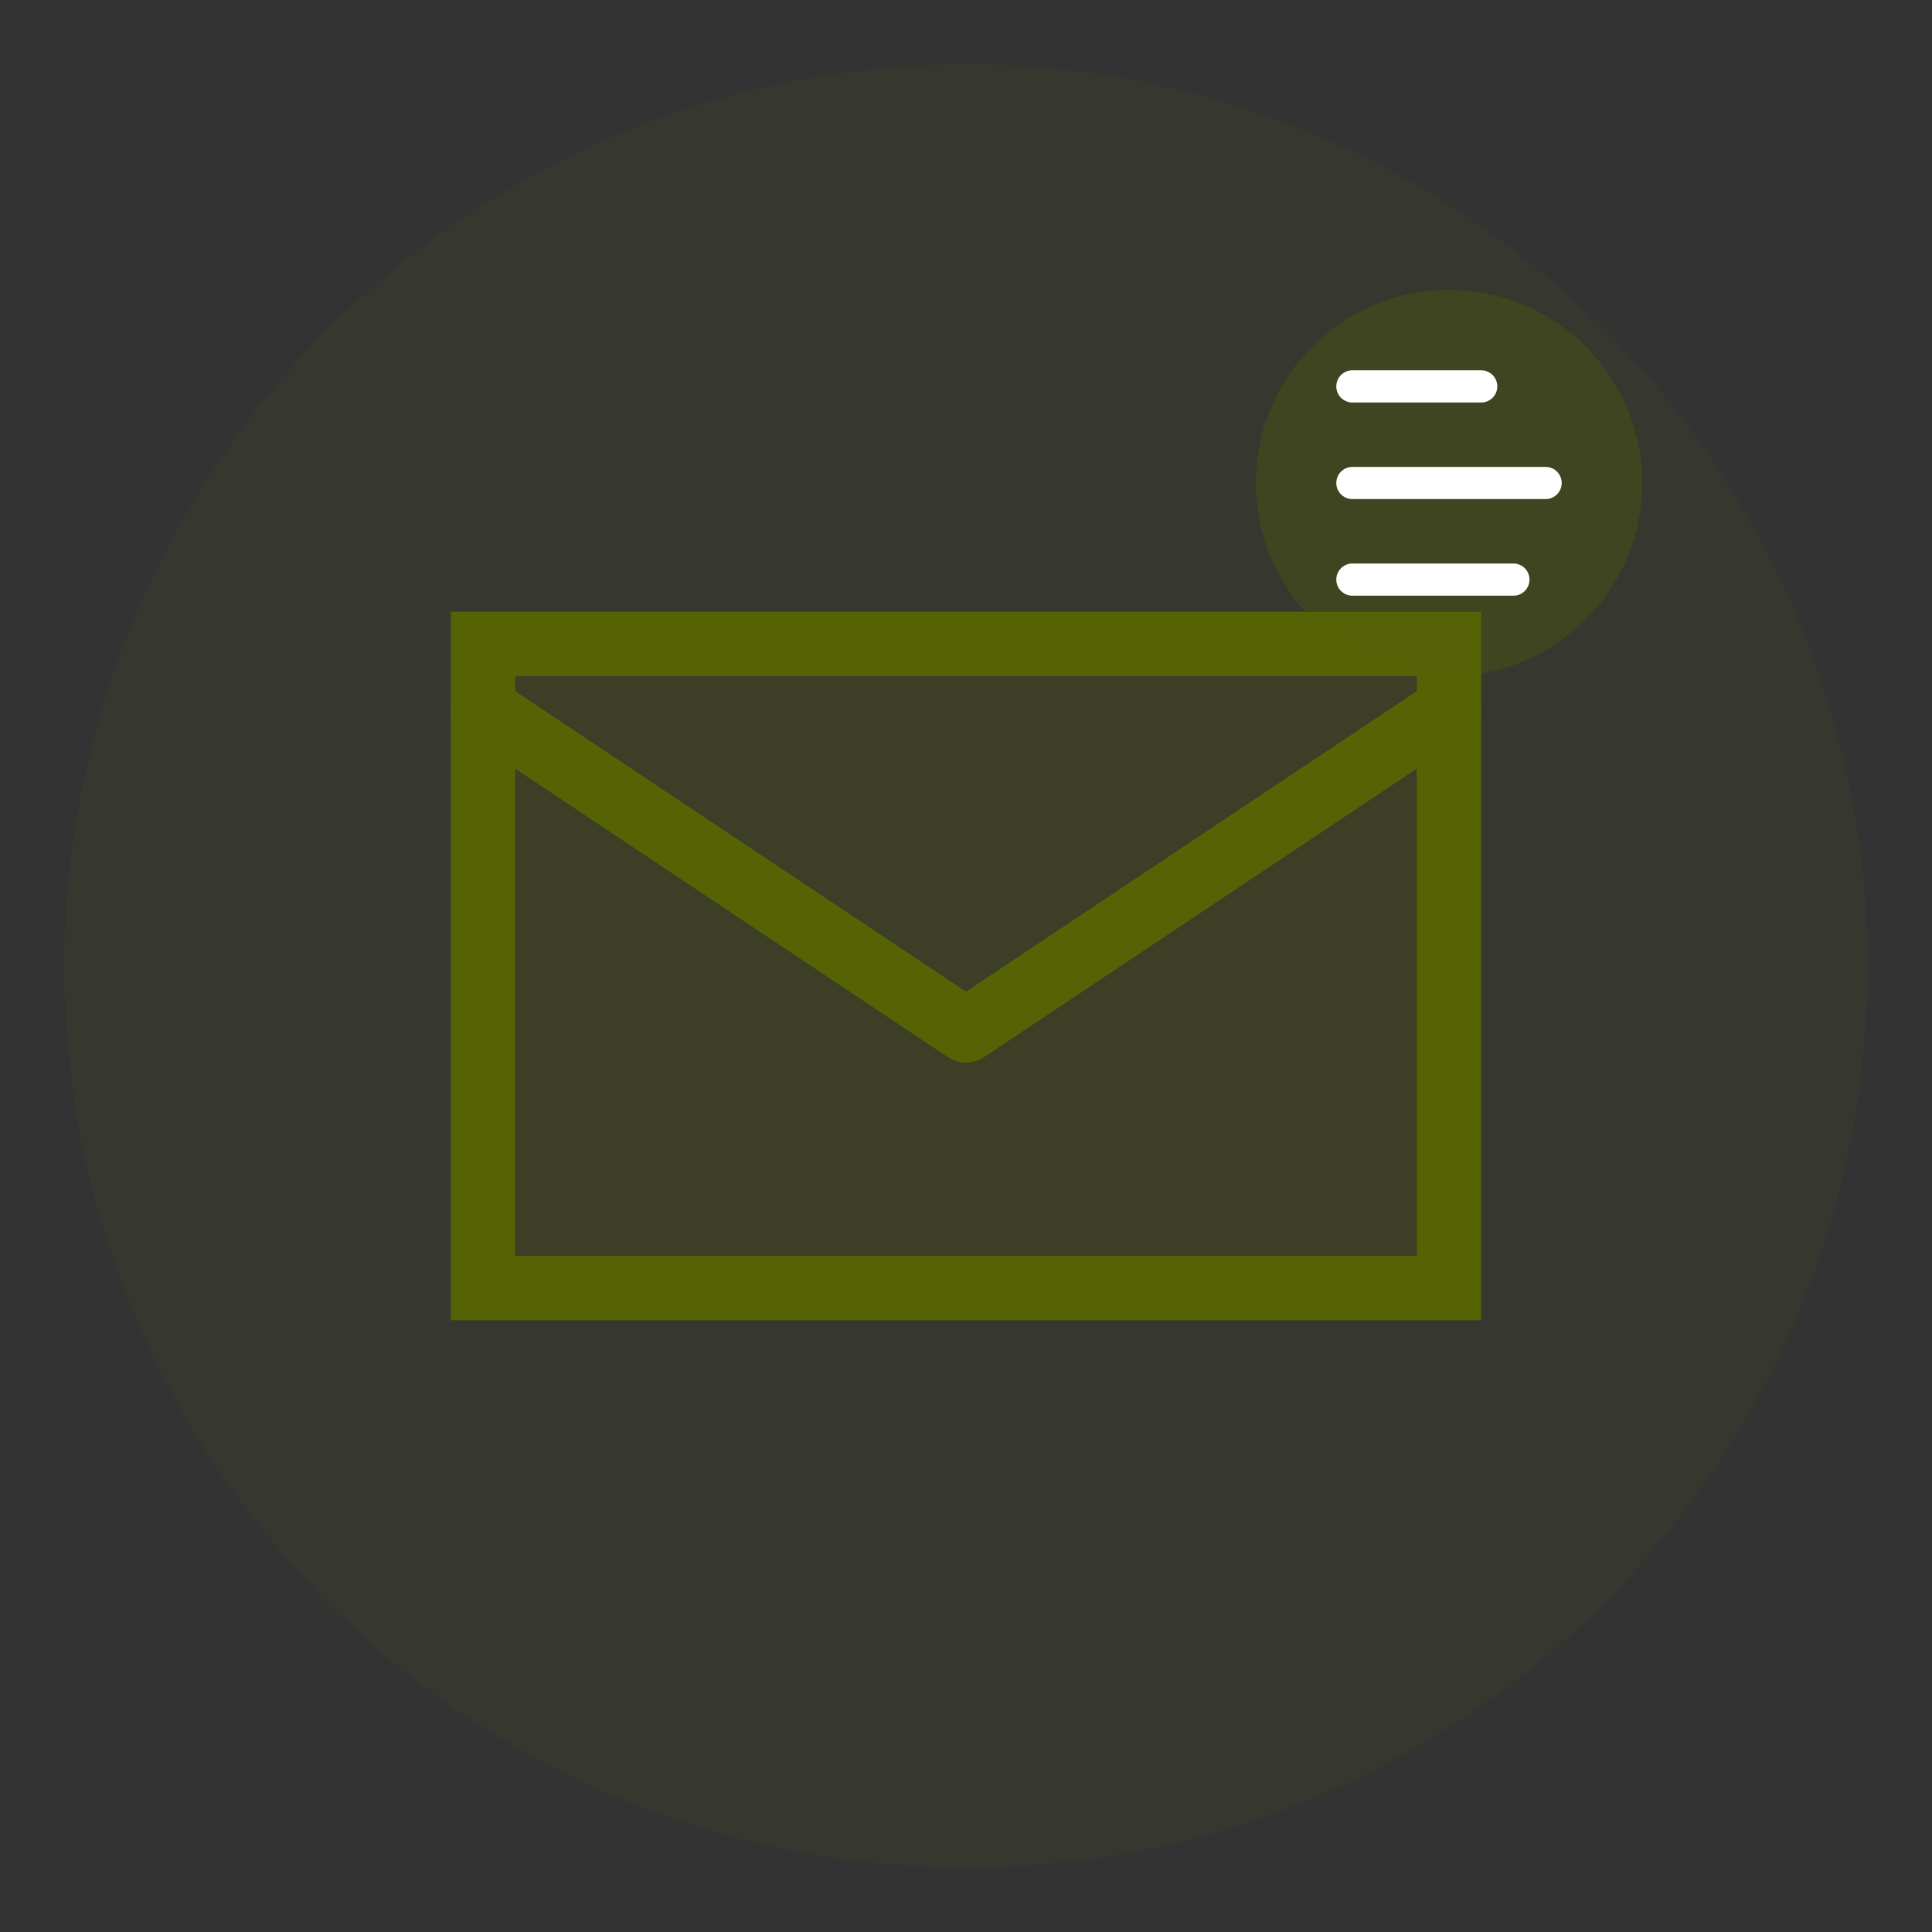
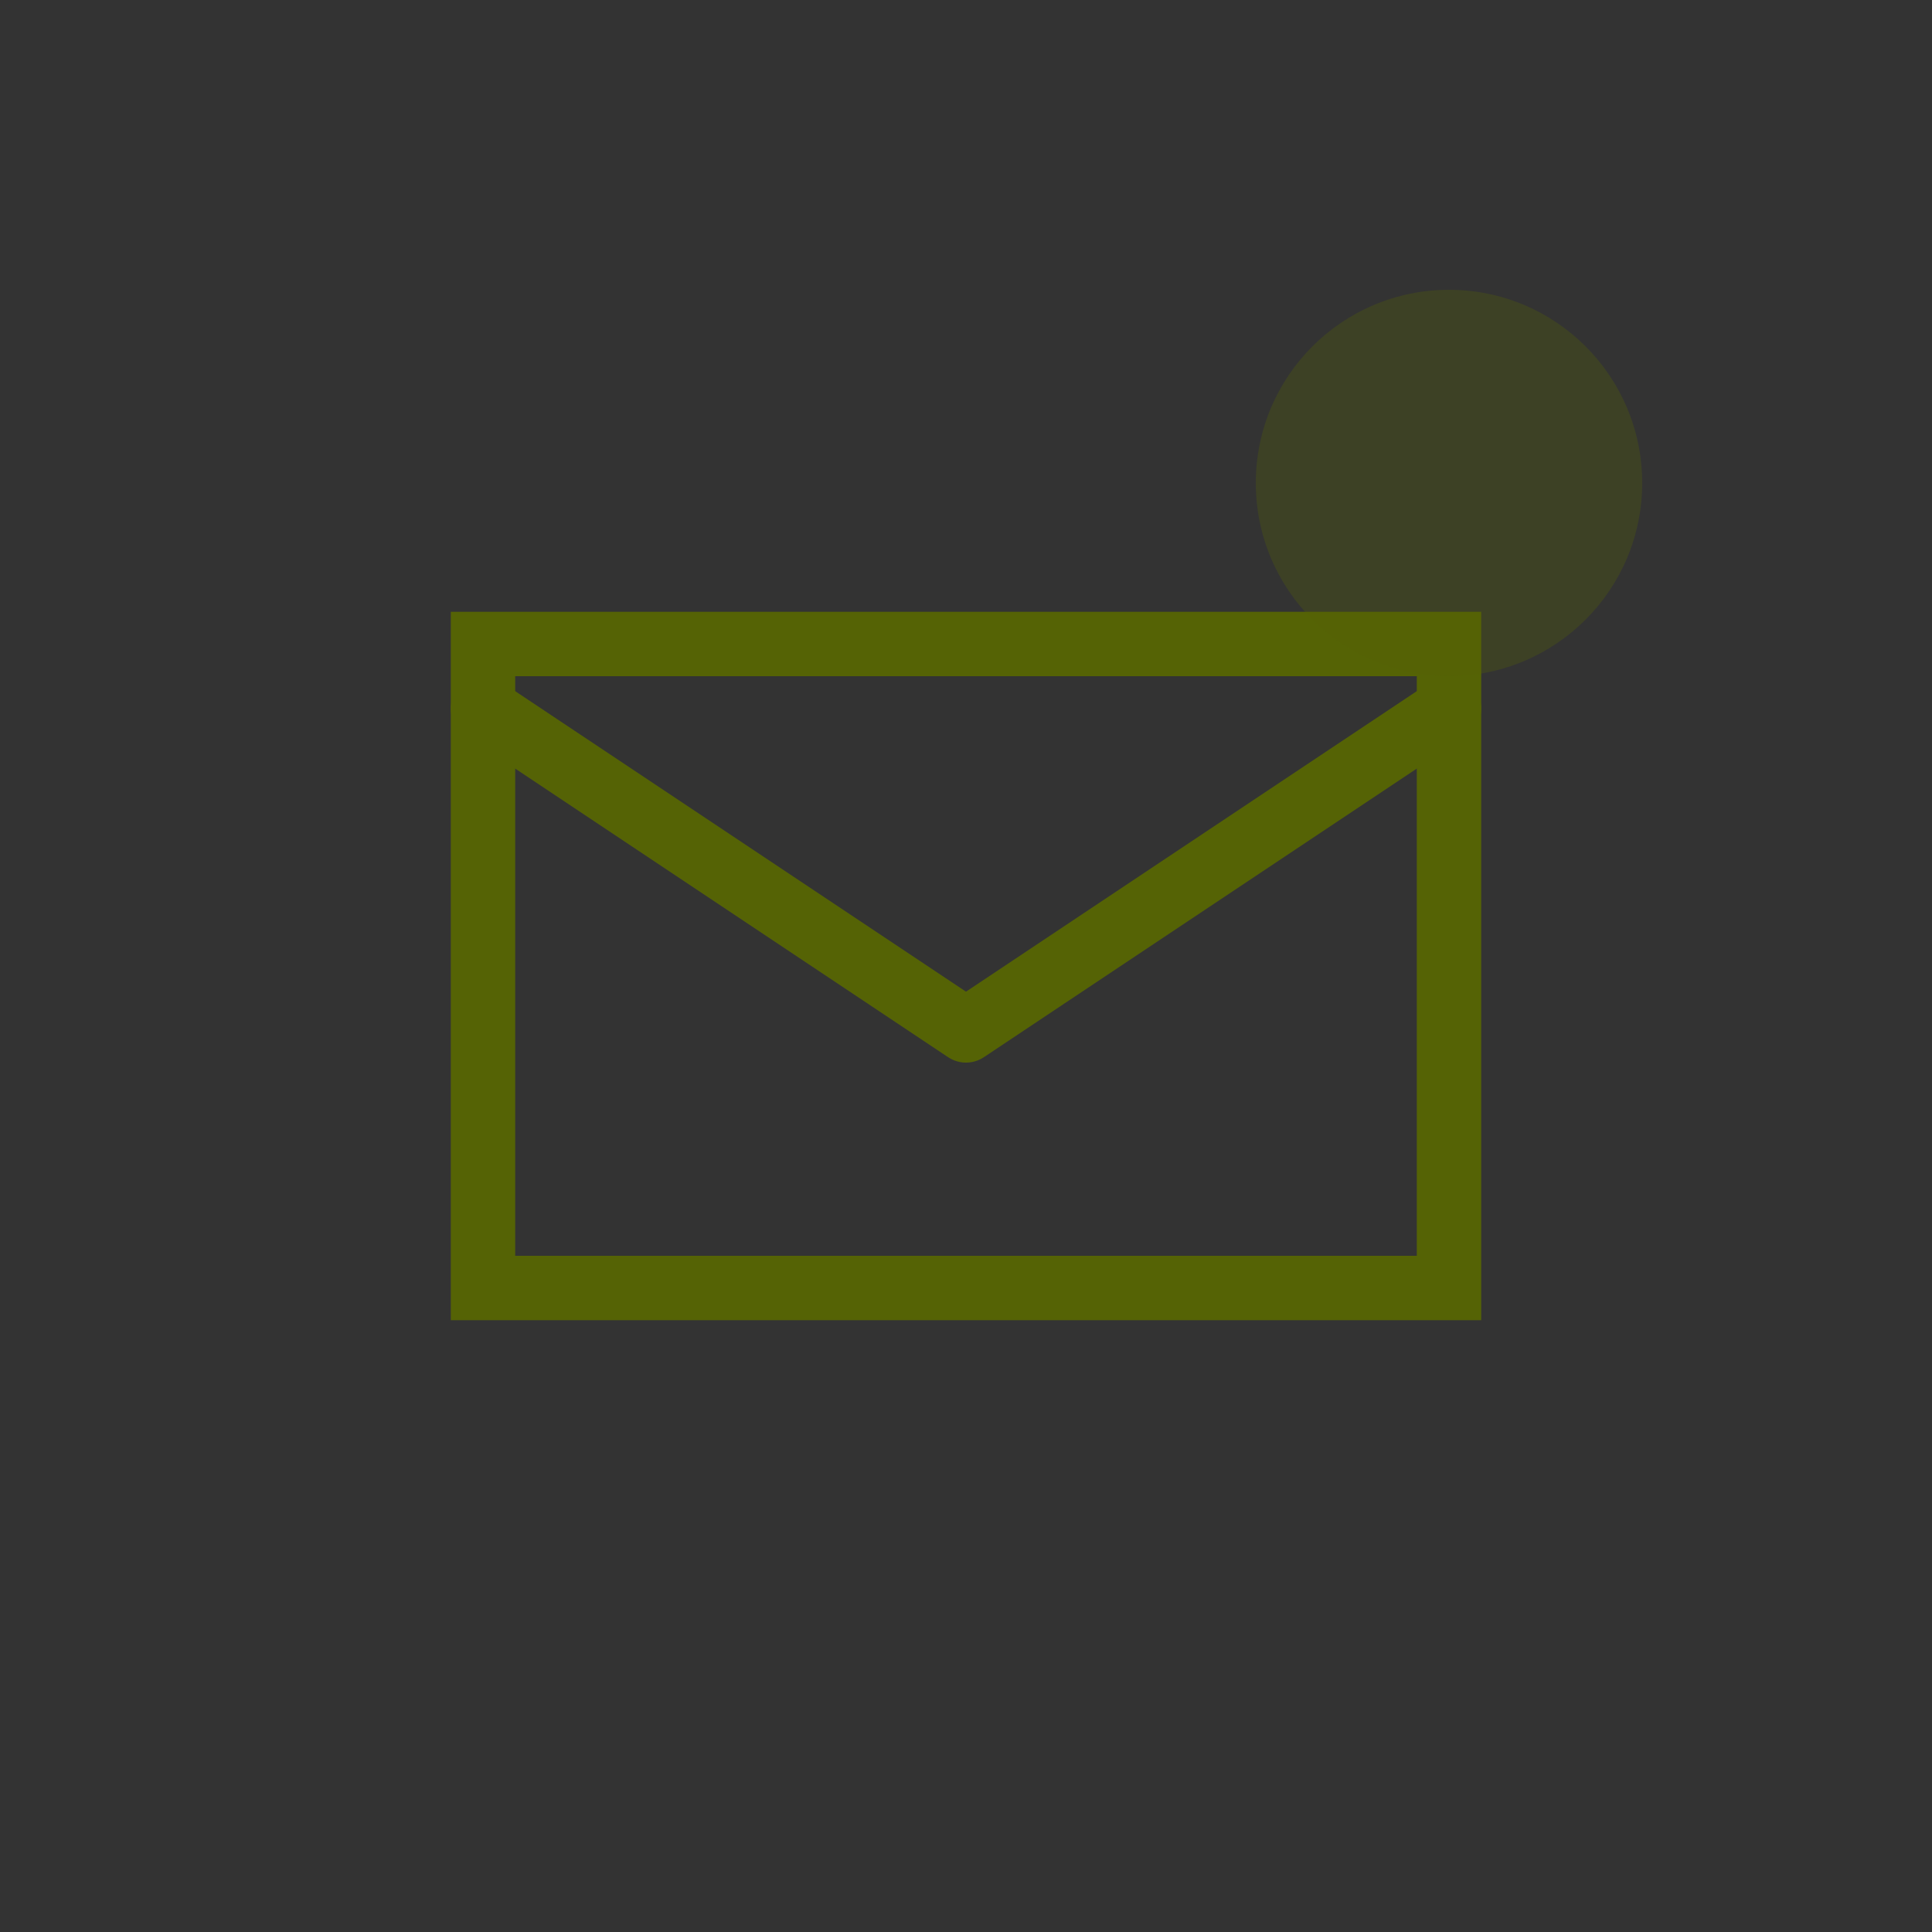
<svg xmlns="http://www.w3.org/2000/svg" width="60" height="60" viewBox="0 0 60 60" fill="none">
  <rect x="0" y="0" width="60" height="60" fill="#333333" stroke="none" />
-   <circle cx="30" cy="30" r="28" fill="#556305" opacity="0.1" />
-   <rect x="15" y="20" width="30" height="20" rx="2" fill="#556305" opacity="0.2" />
  <path d="M15 22l15 10 15-10" stroke="#556305" stroke-width="2" stroke-linecap="round" stroke-linejoin="round" />
  <path d="M15 20h30v20H15z" stroke="#556305" stroke-width="2" fill="none" />
  <circle cx="45" cy="15" r="6" fill="#556305" opacity="0.3" />
-   <path d="M42 15h6M42 12h4M42 18h5" stroke="#ffffff" stroke-width="1" stroke-linecap="round" />
</svg>